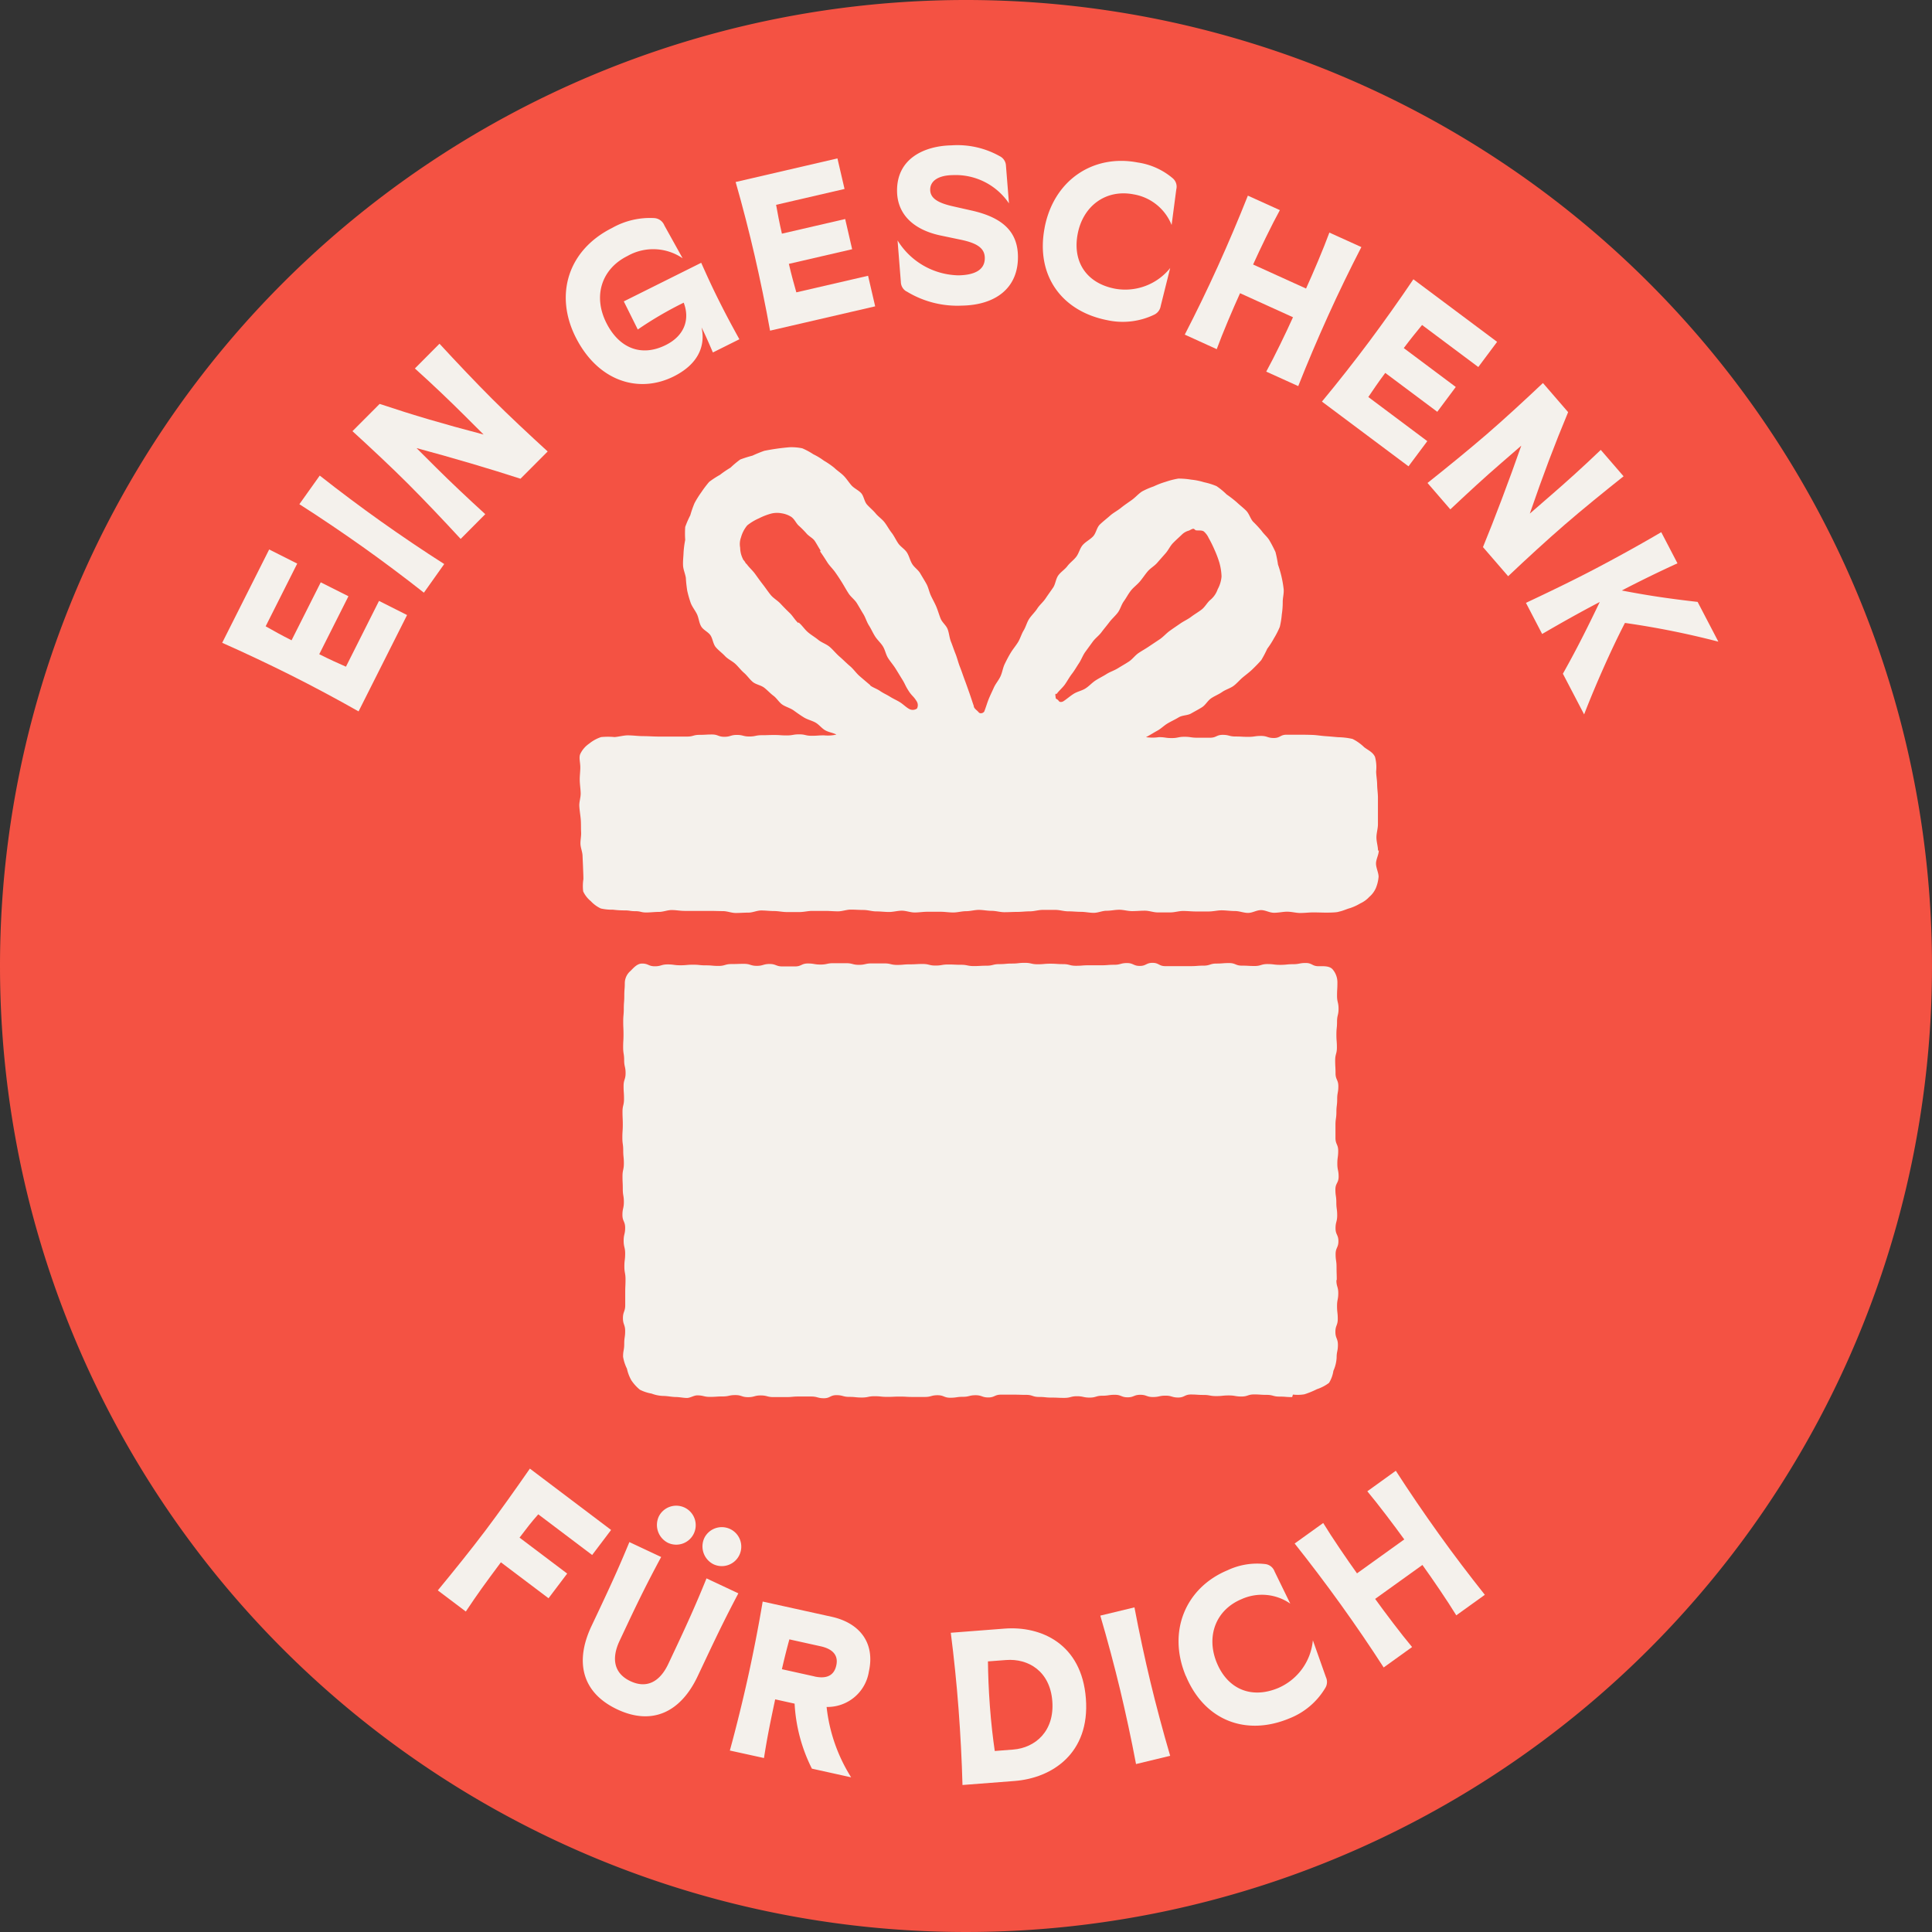
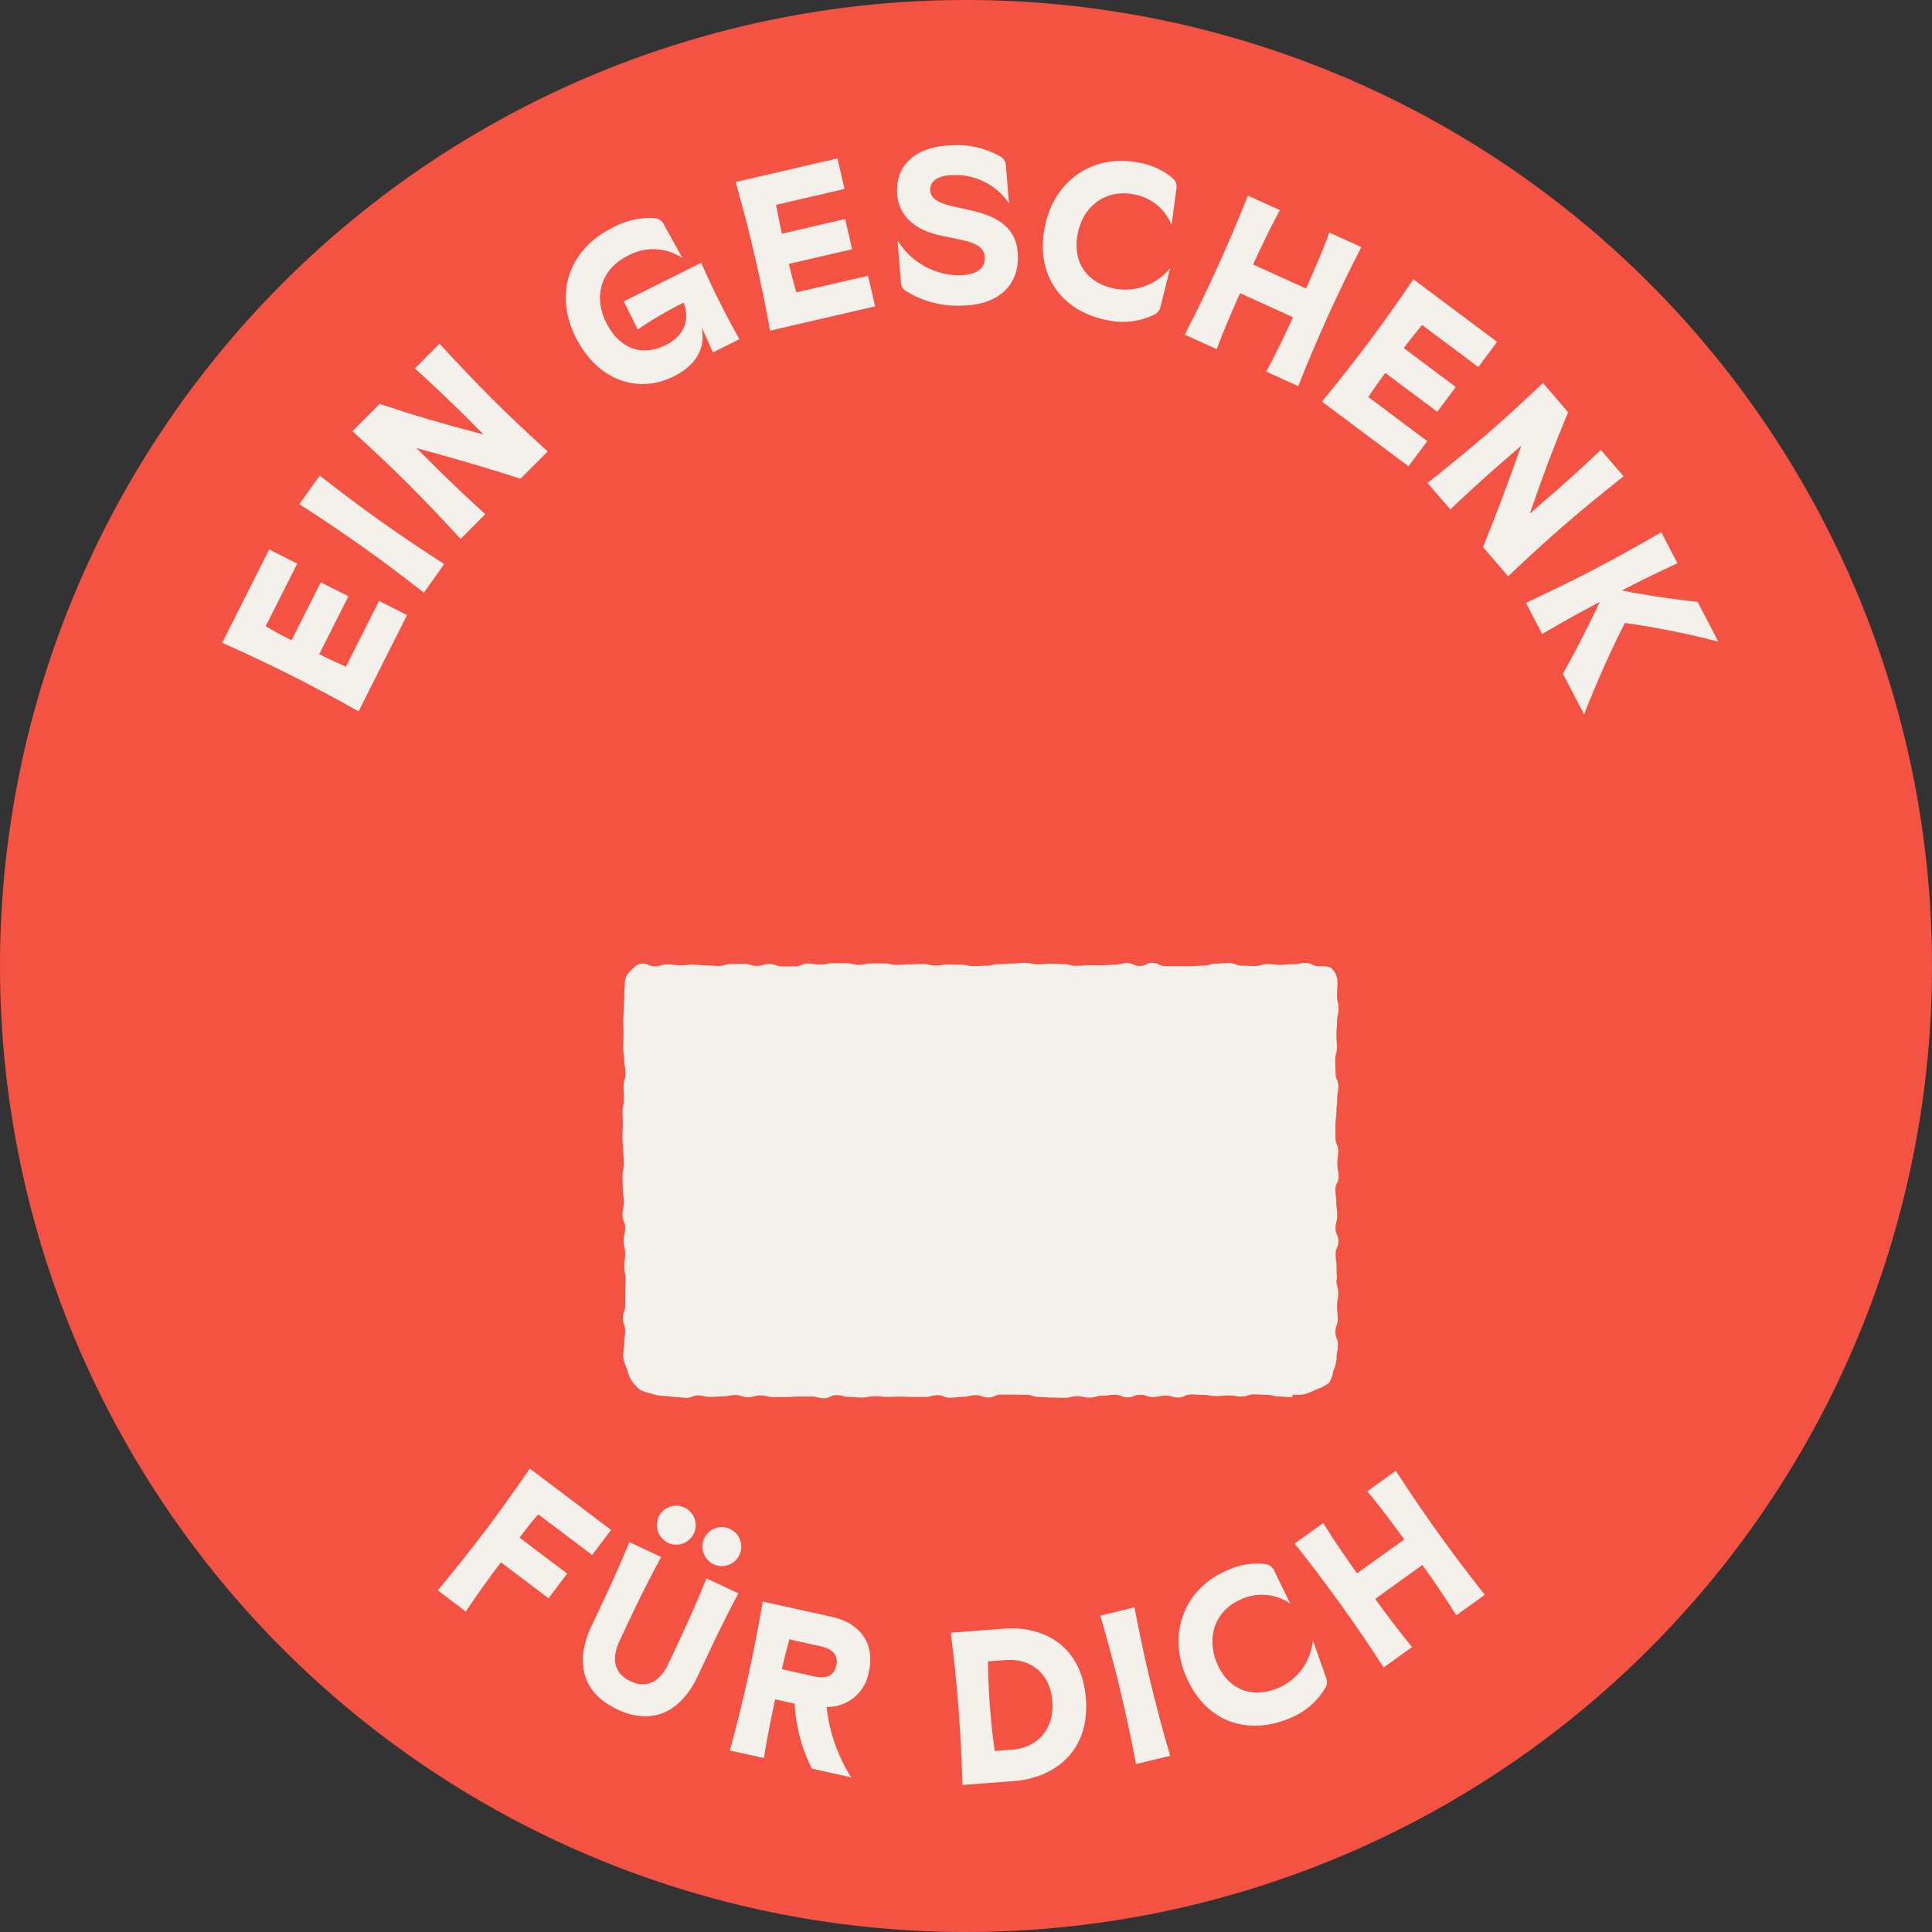
<svg xmlns="http://www.w3.org/2000/svg" width="269.3" height="269.3" viewBox="0 0 269.3 269.3">
  <rect x="0" y="0" width="269.3" height="269.3" fill="#333333" stroke="none" />
  <g transform="translate(-8.5 -8.5)">
    <path d="M134.65,0A134.65,134.65,0,1,1,0,134.65,134.65,134.65,0,0,1,134.65,0Z" transform="translate(8.5 8.5)" fill="#f45243" />
    <path d="M69.52,230.19c2.21-2.68,4.67-5.73,6.63-8.33s4.23-5.8,6.21-8.65l11.32,8.55-2.64,3.49-7.51-5.67c-.96,1.07-1.67,2.01-2.61,3.25l6.64,5.01-2.6,3.44-6.64-5.01c-2.38,3.2-3.13,4.23-4.89,6.86l-3.91-2.95Z" fill="#f4f1ec" />
    <path d="M111.42,230.59c-1.53,2.91-2.49,4.81-4.72,9.54l-.95,2.01c-2.37,5.03-6.35,6.92-11.21,4.63-4.88-2.3-5.97-6.57-3.6-11.6l.95-2.01c2.23-4.73,3.08-6.68,4.34-9.71l4.43,2.08c-1.75,3.24-3.08,5.91-4.75,9.46l-1.05,2.23c-1.15,2.45-.8,4.53,1.52,5.62s4.13.03,5.28-2.42l1.05-2.23c1.67-3.55,2.89-6.27,4.27-9.68l4.43,2.08Zm-11.08-10.73a2.716,2.716,0,1,1,1.26,3.69A2.792,2.792,0,0,1,100.34,219.86Zm6.35,2.99a2.716,2.716,0,1,1,1.26,3.69A2.783,2.783,0,0,1,106.69,222.85Z" fill="#f4f1ec" />
    <path d="M110.23,252.52c.92-3.35,1.85-7.16,2.55-10.33s1.46-7.03,2.03-10.45l9.61,2.12c3.89.86,6.09,3.62,5.19,7.65a5.834,5.834,0,0,1-5.89,4.92,23.006,23.006,0,0,0,3.42,9.81l-5.47-1.21a22.771,22.771,0,0,1-2.41-9.06l-2.71-.6c-.73,3.45-1.11,5.3-1.56,8.18l-4.78-1.05Zm11.79-10.34c1.44.32,2.7.07,3.05-1.54.35-1.57-.72-2.34-2.16-2.66l-4.38-.97c-.33,1.21-.68,2.56-1.04,4.16l4.52,1Z" fill="#f4f1ec" />
    <path d="M142.66,257.31c-.09-3.44-.28-7.05-.55-10.63s-.64-7.15-1.08-10.59l7.5-.58c5.06-.39,10.75,2.1,11.33,9.74.59,7.67-4.74,11.1-9.94,11.5Zm7.07-4.94c3.06-.24,5.78-2.55,5.45-6.76-.32-4.15-3.33-5.96-6.44-5.72l-2.53.19c.02,1.77.09,3.84.27,6.26s.43,4.51.68,6.23l2.56-.2Z" fill="#f4f1ec" />
-     <path d="M166.85,254.39c-.64-3.41-1.47-7.24-2.23-10.41s-1.77-6.96-2.75-10.28l4.76-1.15c.64,3.41,1.47,7.25,2.23,10.41s1.77,6.96,2.75,10.28Z" fill="#f4f1ec" />
+     <path d="M166.85,254.39c-.64-3.41-1.47-7.24-2.23-10.41s-1.77-6.96-2.75-10.28l4.76-1.15c.64,3.41,1.47,7.25,2.23,10.41s1.77,6.96,2.75,10.28" fill="#f4f1ec" />
    <path d="M173.79,242.12c-2.61-6.26,0-12.32,5.81-14.74a9.647,9.647,0,0,1,5.3-.86,1.573,1.573,0,0,1,1.26,1.02l2.19,4.49a6.919,6.919,0,0,0-6.78-.63c-3.65,1.52-4.97,5.23-3.46,8.88s4.8,5.08,8.56,3.51a8.044,8.044,0,0,0,4.83-6.65l1.82,5.14a1.584,1.584,0,0,1-.1,1.52,10.123,10.123,0,0,1-4.98,4.22c-6.04,2.52-11.84.33-14.44-5.91Z" fill="#f4f1ec" />
    <path d="M201.37,240.93c-1.88-2.92-3.9-5.88-5.99-8.79s-4.26-5.77-6.42-8.49l3.98-2.86c1.2,1.98,3.35,5.12,4.71,7.02l6.59-4.73c-1.37-1.9-3.66-4.93-5.15-6.71l3.97-2.86c1.88,2.92,3.9,5.88,5.99,8.8s4.26,5.77,6.42,8.49l-3.98,2.86c-1.21-1.98-3.35-5.12-4.72-7.02l-6.59,4.73c1.37,1.9,3.65,4.93,5.15,6.71l-3.98,2.86Z" fill="#f4f1ec" />
    <path d="M58.48,107.66c-3.02-1.72-6.48-3.56-9.39-5.02s-6.45-3.14-9.62-4.54l6.55-13.01,3.91,1.97-4.4,8.74c1.11.63,2.2,1.24,3.61,1.95l4.07-8.08,3.86,1.94L53,99.69c1.47.74,2.61,1.25,3.72,1.74l4.61-9.17,3.91,1.97-6.76,13.43Z" fill="#f4f1ec" />
    <path d="M67.58,91.11c-2.72-2.15-5.87-4.5-8.52-6.38s-5.9-4.09-8.83-5.95l2.84-3.99c2.72,2.15,5.87,4.5,8.52,6.38s5.9,4.09,8.83,5.95l-2.83,3.99Z" fill="#f4f1ec" />
    <path d="M72.71,83.62c-2.35-2.55-5.05-5.4-7.35-7.7s-5.17-4.98-7.73-7.32l3.79-3.8c4.77,1.59,8.75,2.76,14.49,4.27L73.13,66.3c-1.88-1.87-4.22-4.12-6.8-6.44l3.43-3.45c2.35,2.55,5.05,5.4,7.35,7.7s5.17,4.98,7.73,7.32l-3.79,3.8c-3.92-1.28-9.58-2.96-14.49-4.27l2.78,2.77c1.98,1.97,4.24,4.1,6.8,6.44l-3.43,3.45Z" fill="#f4f1ec" />
    <path d="M88.72,55.46c-2.92-5.85-1.09-12.09,5.11-15.19a10.694,10.694,0,0,1,5.88-1.37,1.63,1.63,0,0,1,1.4,1.03l2.54,4.57a7.265,7.265,0,0,0-7.7-.31c-3.54,1.76-4.83,5.5-2.95,9.28,1.79,3.59,4.91,4.82,8.31,3.12,2.61-1.3,3.38-3.59,2.49-5.9a50.979,50.979,0,0,0-6.4,3.74l-1.95-3.92,10.79-5.38c.87,1.94,1.48,3.3,2.56,5.45s1.74,3.35,2.76,5.21l-3.69,1.84c-.46-1.06-.99-2.32-1.58-3.49.59,2.7-.58,5.18-3.88,6.83-4.91,2.45-10.61.67-13.7-5.53Z" fill="#f4f1ec" />
    <path d="M115.84,54.6c-.61-3.42-1.41-7.26-2.14-10.43s-1.7-6.97-2.66-10.3l14.19-3.29.99,4.26-9.54,2.21c.23,1.26.45,2.48.81,4.02l8.82-2.04.97,4.21-8.82,2.04c.37,1.6.71,2.8,1.04,3.97l10-2.31.99,4.26-14.65,3.39Z" fill="#f4f1ec" />
    <path d="M134.86,49.13a1.557,1.557,0,0,1-.79-1.32l-.46-5.8a10.213,10.213,0,0,0,8.49,4.87c2.21-.04,3.7-.73,3.67-2.44-.02-1.31-1.01-2.02-3.23-2.5l-2.96-.62c-3.58-.76-5.98-2.81-6.04-6.13-.08-4.68,3.93-6.36,7.58-6.43a12.052,12.052,0,0,1,6.75,1.52,1.546,1.546,0,0,1,.85,1.32l.42,5.25a8.964,8.964,0,0,0-7.86-3.94c-1.89.03-3.14.75-3.12,2.06.02,1.19,1.12,1.81,3.05,2.26l2.87.65c4.12.96,6.25,2.87,6.31,6.3.08,4.47-3.12,6.84-7.81,6.92a13.546,13.546,0,0,1-7.73-1.99Z" fill="#f4f1ec" />
    <path d="M154.11,40.23c1.28-6.66,6.81-10.27,12.98-9.08a9.7,9.7,0,0,1,4.89,2.21,1.54,1.54,0,0,1,.48,1.55l-.65,4.95a6.942,6.942,0,0,0-5.3-4.27c-3.88-.75-7.04,1.62-7.79,5.5s1.2,6.88,5.19,7.65a8.031,8.031,0,0,0,7.7-2.88l-1.32,5.29a1.622,1.622,0,0,1-.92,1.22,10.127,10.127,0,0,1-6.48.77c-6.43-1.24-10.05-6.27-8.78-12.89Z" fill="#f4f1ec" />
    <path d="M173.64,55.15c1.59-3.08,3.16-6.31,4.64-9.58s2.88-6.57,4.16-9.8l4.46,2.02c-1.12,2.03-2.77,5.45-3.73,7.58l7.38,3.35c.97-2.13,2.46-5.63,3.25-7.8l4.46,2.02c-1.59,3.08-3.16,6.31-4.64,9.58s-2.88,6.57-4.16,9.8L185,60.3c1.12-2.03,2.77-5.45,3.73-7.58l-7.38-3.35c-.97,2.13-2.46,5.63-3.25,7.8l-4.46-2.03Z" fill="#f4f1ec" />
    <path d="M192.77,64.47c2.22-2.67,4.64-5.76,6.58-8.36s4.22-5.8,6.16-8.68l11.67,8.72-2.62,3.51-7.84-5.86c-.81.99-1.6,1.95-2.55,3.22l7.25,5.42-2.58,3.46-7.25-5.42c-.98,1.31-1.68,2.35-2.36,3.36l8.22,6.15-2.62,3.51-12.05-9.01Z" fill="#f4f1ec" />
    <path d="M207.48,75.82c2.72-2.16,5.76-4.64,8.22-6.76s5.35-4.79,7.87-7.17l3.51,4.06c-1.93,4.64-3.4,8.52-5.34,14.14l2.96-2.57c2-1.73,4.42-3.9,6.93-6.31l3.18,3.68c-2.72,2.16-5.76,4.63-8.22,6.76s-5.35,4.78-7.87,7.17l-3.51-4.06c1.57-3.81,3.66-9.33,5.34-14.14l-2.96,2.57c-2.12,1.83-4.4,3.93-6.93,6.31Z" fill="#f4f1ec" />
    <path d="M221.2,92.53c3.03-1.42,6.54-3.11,9.55-4.69s6.32-3.4,9.31-5.16l2.26,4.34c-2.6,1.19-5.23,2.47-7.76,3.79,3.35.64,6.04,1.07,10.57,1.59l2.89,5.54A117.36,117.36,0,0,0,235,95.33c-1.85,3.56-4.13,8.71-5.69,12.75l-2.96-5.67c2.17-3.86,3.69-6.99,5.14-10-2.59,1.35-5.32,2.88-8.03,4.46l-2.26-4.34Z" fill="#f4f1ec" />
-     <path d="M200.58,127.08c0-.6-.22-1.24-.22-1.85s.21-1.23.21-1.85V119.7c0-.64-.1-1.18-.11-1.84s-.14-1.3-.14-1.84a5.5,5.5,0,0,0-.16-2.02c-.3-.66-.96-.93-1.5-1.34a6.451,6.451,0,0,0-1.63-1.16,9.673,9.673,0,0,0-2-.24c-.6-.05-1.2-.11-1.8-.15s-1.2-.15-1.8-.17-1.21-.03-1.81-.03h-1.78c-.89,0-.89.46-1.78.46s-.9-.29-1.78-.29-.9.13-1.78.13-.89-.05-1.78-.05-.89-.23-1.78-.23-.89.4-1.78.4h-1.78c-.89,0-.9-.13-1.78-.13s-.89.18-1.78.18-.89-.13-1.78-.13a6.034,6.034,0,0,1-1.8,0c.52-.26,1.06-.62,1.58-.9s.93-.72,1.44-1.02,1.03-.53,1.54-.84,1.23-.25,1.73-.54,1.03-.56,1.52-.87.79-.92,1.28-1.25,1.05-.54,1.52-.87,1.11-.51,1.56-.83.87-.83,1.31-1.2.94-.73,1.36-1.14.85-.84,1.23-1.28a15.844,15.844,0,0,0,.83-1.58,12.014,12.014,0,0,0,.95-1.48,11.588,11.588,0,0,0,.8-1.57,11.464,11.464,0,0,0,.28-1.74,11.325,11.325,0,0,0,.13-1.74c0-.6.18-1.18.13-1.77a15.527,15.527,0,0,0-.79-3.43,16.925,16.925,0,0,0-.35-1.75c-.25-.54-.52-1.07-.82-1.58-.28-.51-.79-.9-1.12-1.38a16.349,16.349,0,0,0-1.2-1.29c-.37-.43-.54-1.11-.95-1.52s-.89-.77-1.31-1.17a15.916,15.916,0,0,0-1.41-1.09,9.889,9.889,0,0,0-1.41-1.16,9.485,9.485,0,0,0-1.74-.54,8.967,8.967,0,0,0-1.77-.36,10.961,10.961,0,0,0-1.81-.15,10.936,10.936,0,0,0-1.77.45,11.266,11.266,0,0,0-1.67.64,10.718,10.718,0,0,0-1.63.71c-.52.34-.91.82-1.43,1.19s-1.02.7-1.5,1.09-1.06.68-1.52,1.09-.95.78-1.41,1.22-.53,1.21-.95,1.66-1.03.74-1.44,1.2-.53,1.14-.9,1.63-.89.84-1.25,1.32-.92.81-1.27,1.3-.39,1.22-.72,1.7-.71,1-1.05,1.51-.83.9-1.15,1.4-.79.93-1.12,1.42-.47,1.12-.78,1.63-.48,1.14-.78,1.63-.71.97-1.02,1.48-.59,1.05-.85,1.59-.33,1.17-.59,1.72-.68,1.02-.92,1.56-.51,1.08-.73,1.63-.39,1.16-.61,1.71a.592.592,0,0,1-.49.23.372.372,0,0,1-.28-.13c-.2-.26-.6-.48-.68-.8v-.07c-.22-.63-.4-1.21-.62-1.83s-.42-1.2-.65-1.81-.42-1.21-.66-1.81-.4-1.29-.62-1.83-.41-1.14-.63-1.68-.26-1.21-.47-1.76-.76-.93-.98-1.48-.37-1.1-.59-1.63-.51-1.02-.76-1.56-.35-1.14-.62-1.63-.58-.98-.87-1.48-.84-.83-1.14-1.34-.41-1.11-.73-1.59-.88-.78-1.21-1.27-.56-1.02-.92-1.48-.63-.99-.98-1.44-.87-.79-1.23-1.23-.83-.81-1.21-1.24-.44-1.18-.81-1.59-.99-.67-1.36-1.09-.68-.93-1.09-1.34-.91-.72-1.32-1.12a11.663,11.663,0,0,0-1.43-.98,9.129,9.129,0,0,0-1.47-.89,9.729,9.729,0,0,0-1.54-.83,7.437,7.437,0,0,0-1.76-.15,30.568,30.568,0,0,0-3.54.5c-.56.2-1.11.42-1.64.67a16.962,16.962,0,0,0-1.71.54,13.455,13.455,0,0,0-1.36,1.14,14.626,14.626,0,0,0-1.47,1,12.467,12.467,0,0,0-1.5.98,15.117,15.117,0,0,0-1.09,1.44,13.309,13.309,0,0,0-.95,1.52,14.708,14.708,0,0,0-.59,1.69,13.85,13.85,0,0,0-.71,1.63,13.665,13.665,0,0,0,0,1.81,13.4,13.4,0,0,0-.23,1.77c-.02.6-.1,1.18-.07,1.78s.3,1.16.39,1.74c.03.59.1,1.19.19,1.78a15.23,15.23,0,0,0,.49,1.72c.21.55.62,1.04.87,1.56s.29,1.21.59,1.71.95.75,1.28,1.22.37,1.22.75,1.67.89.81,1.29,1.24,1.02.7,1.44,1.09.77.87,1.21,1.25.77.89,1.21,1.26,1.13.45,1.59.8.85.8,1.31,1.14.78.93,1.25,1.24,1.1.47,1.56.8.93.67,1.44.98,1.1.43,1.6.71.87.81,1.38,1.09,1.04.32,1.53.58a5.163,5.163,0,0,1-1.71.11c-.87,0-.88.06-1.74.06s-.86-.2-1.73-.2-.87.15-1.74.15-.87-.06-1.74-.06-.86.03-1.73.03-.87.18-1.74.18-.87-.22-1.74-.22-.87.26-1.74.26-.86-.32-1.73-.32-.87.05-1.74.05-.86.24-1.73.24h-3.93c-.7,0-1.47-.06-2.17-.06S96.73,111,96,111c-.55,0-1.23.19-1.83.24a9.841,9.841,0,0,0-1.88,0,5.169,5.169,0,0,0-1.66.91,3.648,3.648,0,0,0-1.24,1.43c-.23.5,0,1.17,0,1.88,0,.54-.09,1.22-.08,1.79s.11,1.19.13,1.79-.22,1.22-.19,1.81.15,1.26.2,1.86.02,1.25.05,1.8-.11,1.09-.09,1.63.27,1.09.29,1.63.05,1.05.07,1.63.05,1.14.05,1.63a6.2,6.2,0,0,0-.03,1.72,3.828,3.828,0,0,0,1.06,1.36,4.547,4.547,0,0,0,1.39,1.02,6.832,6.832,0,0,0,1.69.17,13.205,13.205,0,0,0,1.66.1c.72,0,.72.11,1.48.11s.76.18,1.5.18c.6,0,1.18-.08,1.78-.08s1.18-.26,1.78-.26,1.18.12,1.78.12h3.58c.59,0,1.18.03,1.78.03s1.18.26,1.78.26,1.19-.05,1.78-.05,1.18-.3,1.78-.3,1.18.08,1.78.08,1.18.14,1.78.14h1.78c.6,0,1.18-.16,1.78-.16h1.8c.59,0,1.18.06,1.78.06s1.18-.24,1.78-.24,1.18.05,1.78.05,1.18.2,1.78.2,1.18.08,1.78.08,1.18-.18,1.78-.18,1.18.25,1.78.25,1.18-.1,1.78-.1h1.83c.6,0,1.18.1,1.78.1s1.18-.18,1.78-.18,1.18-.18,1.78-.18,1.17.13,1.78.13,1.18.19,1.78.19,1.18-.04,1.78-.04,1.18-.08,1.78-.08,1.19-.2,1.78-.2h1.78c.6,0,1.17.2,1.78.2s1.17.07,1.78.07,1.17.14,1.78.14,1.17-.29,1.78-.29,1.18-.14,1.78-.14,1.17.19,1.78.19,1.17-.06,1.78-.06,1.2.24,1.78.24h1.78c.61,0,1.17-.2,1.78-.2s1.16.07,1.78.07h1.78c.61,0,1.23-.16,1.78-.16.63,0,1.27.1,1.9.1s1.18.26,1.81.26,1.17-.39,1.81-.39,1.16.37,1.81.37,1.27-.15,1.81-.15c.66,0,1.27.18,1.81.18.69,0,1.27-.08,1.81-.08.73,0,1.33.03,1.81.03,1.71,0,1.78-.14,1.83-.14.55-.11,1.04-.36,1.53-.49a7.419,7.419,0,0,0,1.43-.66,3.837,3.837,0,0,0,1.23-.89,3.437,3.437,0,0,0,.93-1.24,5.294,5.294,0,0,0,.38-1.58c0-.56-.36-1.25-.36-1.84s.39-1.24.39-1.84Zm-36.26-25.43c-.51.32-1.09.49-1.59.81s-1.04.57-1.54.9-.89.79-1.4,1.11-1.12.42-1.63.74-.96.73-1.44,1.04a.65.65,0,0,1-.43.09c-.16-.02-.2-.14-.31-.26s-.33-.15-.33-.32-.1-.44,0-.57a.672.672,0,0,1,.12.06c.32-.46.84-.88,1.17-1.35s.63-1.03.98-1.48.66-1,.98-1.48.52-1.07.87-1.56l1.05-1.44c.34-.47.87-.85,1.21-1.31s.73-.91,1.09-1.39.82-.87,1.18-1.34.49-1.09.85-1.59.61-1.01.98-1.48.86-.81,1.25-1.27.7-.95,1.09-1.41.93-.74,1.33-1.2.76-.86,1.17-1.33.62-1,1.05-1.44.88-.83,1.28-1.22a2.164,2.164,0,0,1,.89-.49c.23-.08.46-.27.69-.27v.02c.12,0,.22.2.33.2.35.05.8-.04,1.09.16a2.615,2.615,0,0,1,.66.88,17.2,17.2,0,0,1,.85,1.72,14.268,14.268,0,0,1,.67,1.79,8.083,8.083,0,0,1,.29,1.89,4.444,4.444,0,0,1-.54,1.78,3.324,3.324,0,0,1-1.02,1.48c-.43.35-.74.98-1.21,1.34s-1.01.67-1.47,1.02-1.03.6-1.52.94-1,.68-1.47,1.02-.87.81-1.36,1.15l-1.47.98c-.49.34-1.01.62-1.5.95s-.85.86-1.35,1.19-1.01.61-1.52.93Zm-34.51,2.36c-.49-.41-.97-.82-1.47-1.25s-.86-.99-1.36-1.41-.95-.89-1.44-1.31-.92-.97-1.39-1.37-1.13-.6-1.59-.98-1-.68-1.47-1.09-.79-.95-1.28-1.34l-.04.08c-.47-.42-.76-.98-1.2-1.4s-.86-.85-1.28-1.3-.99-.75-1.37-1.22-.7-.96-1.09-1.46-.71-.96-1.09-1.48-.86-.91-1.19-1.4l-.05-.02h-.03a1.913,1.913,0,0,0-.37-.54c-.04-.06-.05-.14-.09-.2a3.6,3.6,0,0,1-.34-1.48,2.718,2.718,0,0,1,.12-1.44,4.456,4.456,0,0,1,.87-1.67,7.134,7.134,0,0,1,1.63-.98,8.565,8.565,0,0,1,1.74-.67,3.4,3.4,0,0,1,1.42-.03,3.45,3.45,0,0,1,1.35.5c.46.33.65.85,1,1.19a12.457,12.457,0,0,1,1.09,1.09c.32.4.9.66,1.17,1.06s.51.87.81,1.33c.03.05-.08.12-.04.17.35.49.67.99.98,1.48s.74.88,1.09,1.37.67.98.98,1.48.59,1.02.91,1.51.84.85,1.15,1.35.59,1.01.9,1.51.46,1.09.78,1.59.54,1.03.86,1.53.78.89,1.09,1.39.4,1.13.72,1.63.71.94,1.02,1.43.6.98.91,1.48c.49.78.4.83.91,1.63s.67.71,1.16,1.51a1.006,1.006,0,0,1,.03.98,1.022,1.022,0,0,1-1.09.06c-.43-.23-.84-.66-1.29-.94s-.93-.48-1.39-.77-.89-.46-1.37-.79-1.04-.49-1.4-.79Z" fill="#f4f1ec" />
    <path d="M194.83,186.91c0-.9-.03-.9-.03-1.8s-.13-.9-.13-1.8.39-.9.39-1.8-.4-.9-.4-1.8.23-.9.23-1.8-.12-.9-.12-1.8-.13-.9-.13-1.8.45-.9.45-1.8-.18-.9-.18-1.8.12-.9.12-1.8-.38-.9-.38-1.8v-1.8c0-.9.13-.9.13-1.8s.11-.9.11-1.8.16-.9.16-1.8-.39-.91-.39-1.8-.05-.9-.05-1.8.24-.9.24-1.8-.07-.9-.07-1.8.09-.9.09-1.8.21-.9.21-1.8-.21-.91-.21-1.8.05-.9.05-1.8a2.789,2.789,0,0,0-.7-1.93c-.46-.46-1.23-.4-1.93-.4-.89,0-.89-.45-1.78-.45s-.9.17-1.78.17-.89.09-1.78.09-.89-.11-1.78-.11-.9.27-1.78.27-.89-.05-1.78-.05-.89-.36-1.78-.36-.9.07-1.78.07-.89.29-1.78.29-.89.07-1.78.07h-3.56c-.89,0-.89-.46-1.78-.46s-.89.43-1.78.43-.89-.4-1.78-.4-.89.24-1.78.24-.89.07-1.78.07h-1.78c-.89,0-.89.07-1.78.07s-.89-.23-1.78-.23-.89-.06-1.78-.06-.9.08-1.78.08-.89-.2-1.78-.2-.89.1-1.78.1-.89.08-1.78.08-.89.22-1.78.22-.89.05-1.78.05-.89-.18-1.78-.18-.89-.04-1.78-.04-.9.15-1.78.15-.89-.22-1.78-.22-.89.05-1.78.05-.89.08-1.78.08-.89-.21-1.78-.21h-1.78c-.88,0-.89.2-1.77.2s-.89-.23-1.78-.23h-1.78c-.89,0-.89.19-1.78.19s-.89-.15-1.78-.15-.89.41-1.78.41h-1.77c-.89,0-.89-.34-1.78-.34s-.89.26-1.78.26-.9-.28-1.78-.28-.89.03-1.77.03-.89.26-1.78.26-.89-.08-1.78-.08-.89-.09-1.77-.09-.89.08-1.78.08-.89-.12-1.78-.12-.89.26-1.78.26-.89-.38-1.78-.38c-.68,0-1.17.59-1.63,1.05a2.257,2.257,0,0,0-.77,1.63c0,.9-.07.9-.07,1.8s-.07.91-.07,1.8-.08.9-.08,1.8.04.9.04,1.8-.05.89-.05,1.79.14.9.14,1.8.2.9.2,1.8-.28.9-.28,1.8.06.9.06,1.8-.21.89-.21,1.79.04.9.04,1.8-.06.9-.06,1.8.12.9.12,1.79.09.9.09,1.8-.19.9-.19,1.79.04.9.04,1.8.15.89.15,1.79-.2.9-.2,1.8.38.9.38,1.8-.21.9-.21,1.8.21.9.21,1.8-.11.89-.11,1.79.16.9.16,1.8-.04.9-.04,1.8v1.79c0,.9-.32.91-.32,1.81s.31.9.31,1.79-.13.89-.13,1.79-.16.9-.16,1.8a5.83,5.83,0,0,0,.54,1.67,5.659,5.659,0,0,0,.62,1.63,6.093,6.093,0,0,0,1.18,1.3,5.788,5.788,0,0,0,1.63.54,5.036,5.036,0,0,0,1.63.33c.6,0,1.2.15,1.8.15.49.01.98.12,1.47.13s.98-.36,1.47-.36c.89,0,.88.21,1.77.21s.89-.06,1.77-.06.88-.19,1.77-.19.88.29,1.77.29.88-.24,1.77-.24.89.23,1.77.23h1.74c.89,0,.89-.08,1.77-.08h1.75c.88,0,.89.24,1.77.24s.87-.43,1.76-.43.89.24,1.77.24.89.09,1.77.09.88-.18,1.76-.18.89.09,1.77.09.87-.04,1.76-.04.89.05,1.77.05h1.73c.88,0,.87-.24,1.76-.24s.89.35,1.77.35.89-.13,1.77-.13.87-.22,1.76-.22.89.31,1.77.31.88-.39,1.77-.39h1.76c.88,0,.89.03,1.77.03s.87.29,1.76.29.89.09,1.77.09.87.04,1.76.04.89-.23,1.77-.23.89.19,1.77.19.88-.26,1.76-.26.87-.13,1.76-.13.89.35,1.77.35.87-.35,1.76-.35.89.31,1.77.31.88-.19,1.76-.19.88.26,1.76.26.89-.42,1.77-.42.88.06,1.76.06.89.16,1.77.16.88-.09,1.76-.09.88.15,1.76.15.88-.29,1.76-.29.88.06,1.76.06.88.24,1.76.24.88.07,1.77.07c.05,0,.09-.35.14-.35a5.572,5.572,0,0,0,1.58-.04,11.976,11.976,0,0,0,1.74-.71,5.918,5.918,0,0,0,1.69-.88,4.419,4.419,0,0,0,.61-1.68,5.129,5.129,0,0,0,.45-1.81c0-.91.18-.91.18-1.81s-.35-.91-.35-1.81.33-.9.33-1.8-.1-.9-.1-1.8.17-.9.17-1.8-.26-.9-.26-1.8Z" fill="#f4f1ec" />
  </g>
</svg>